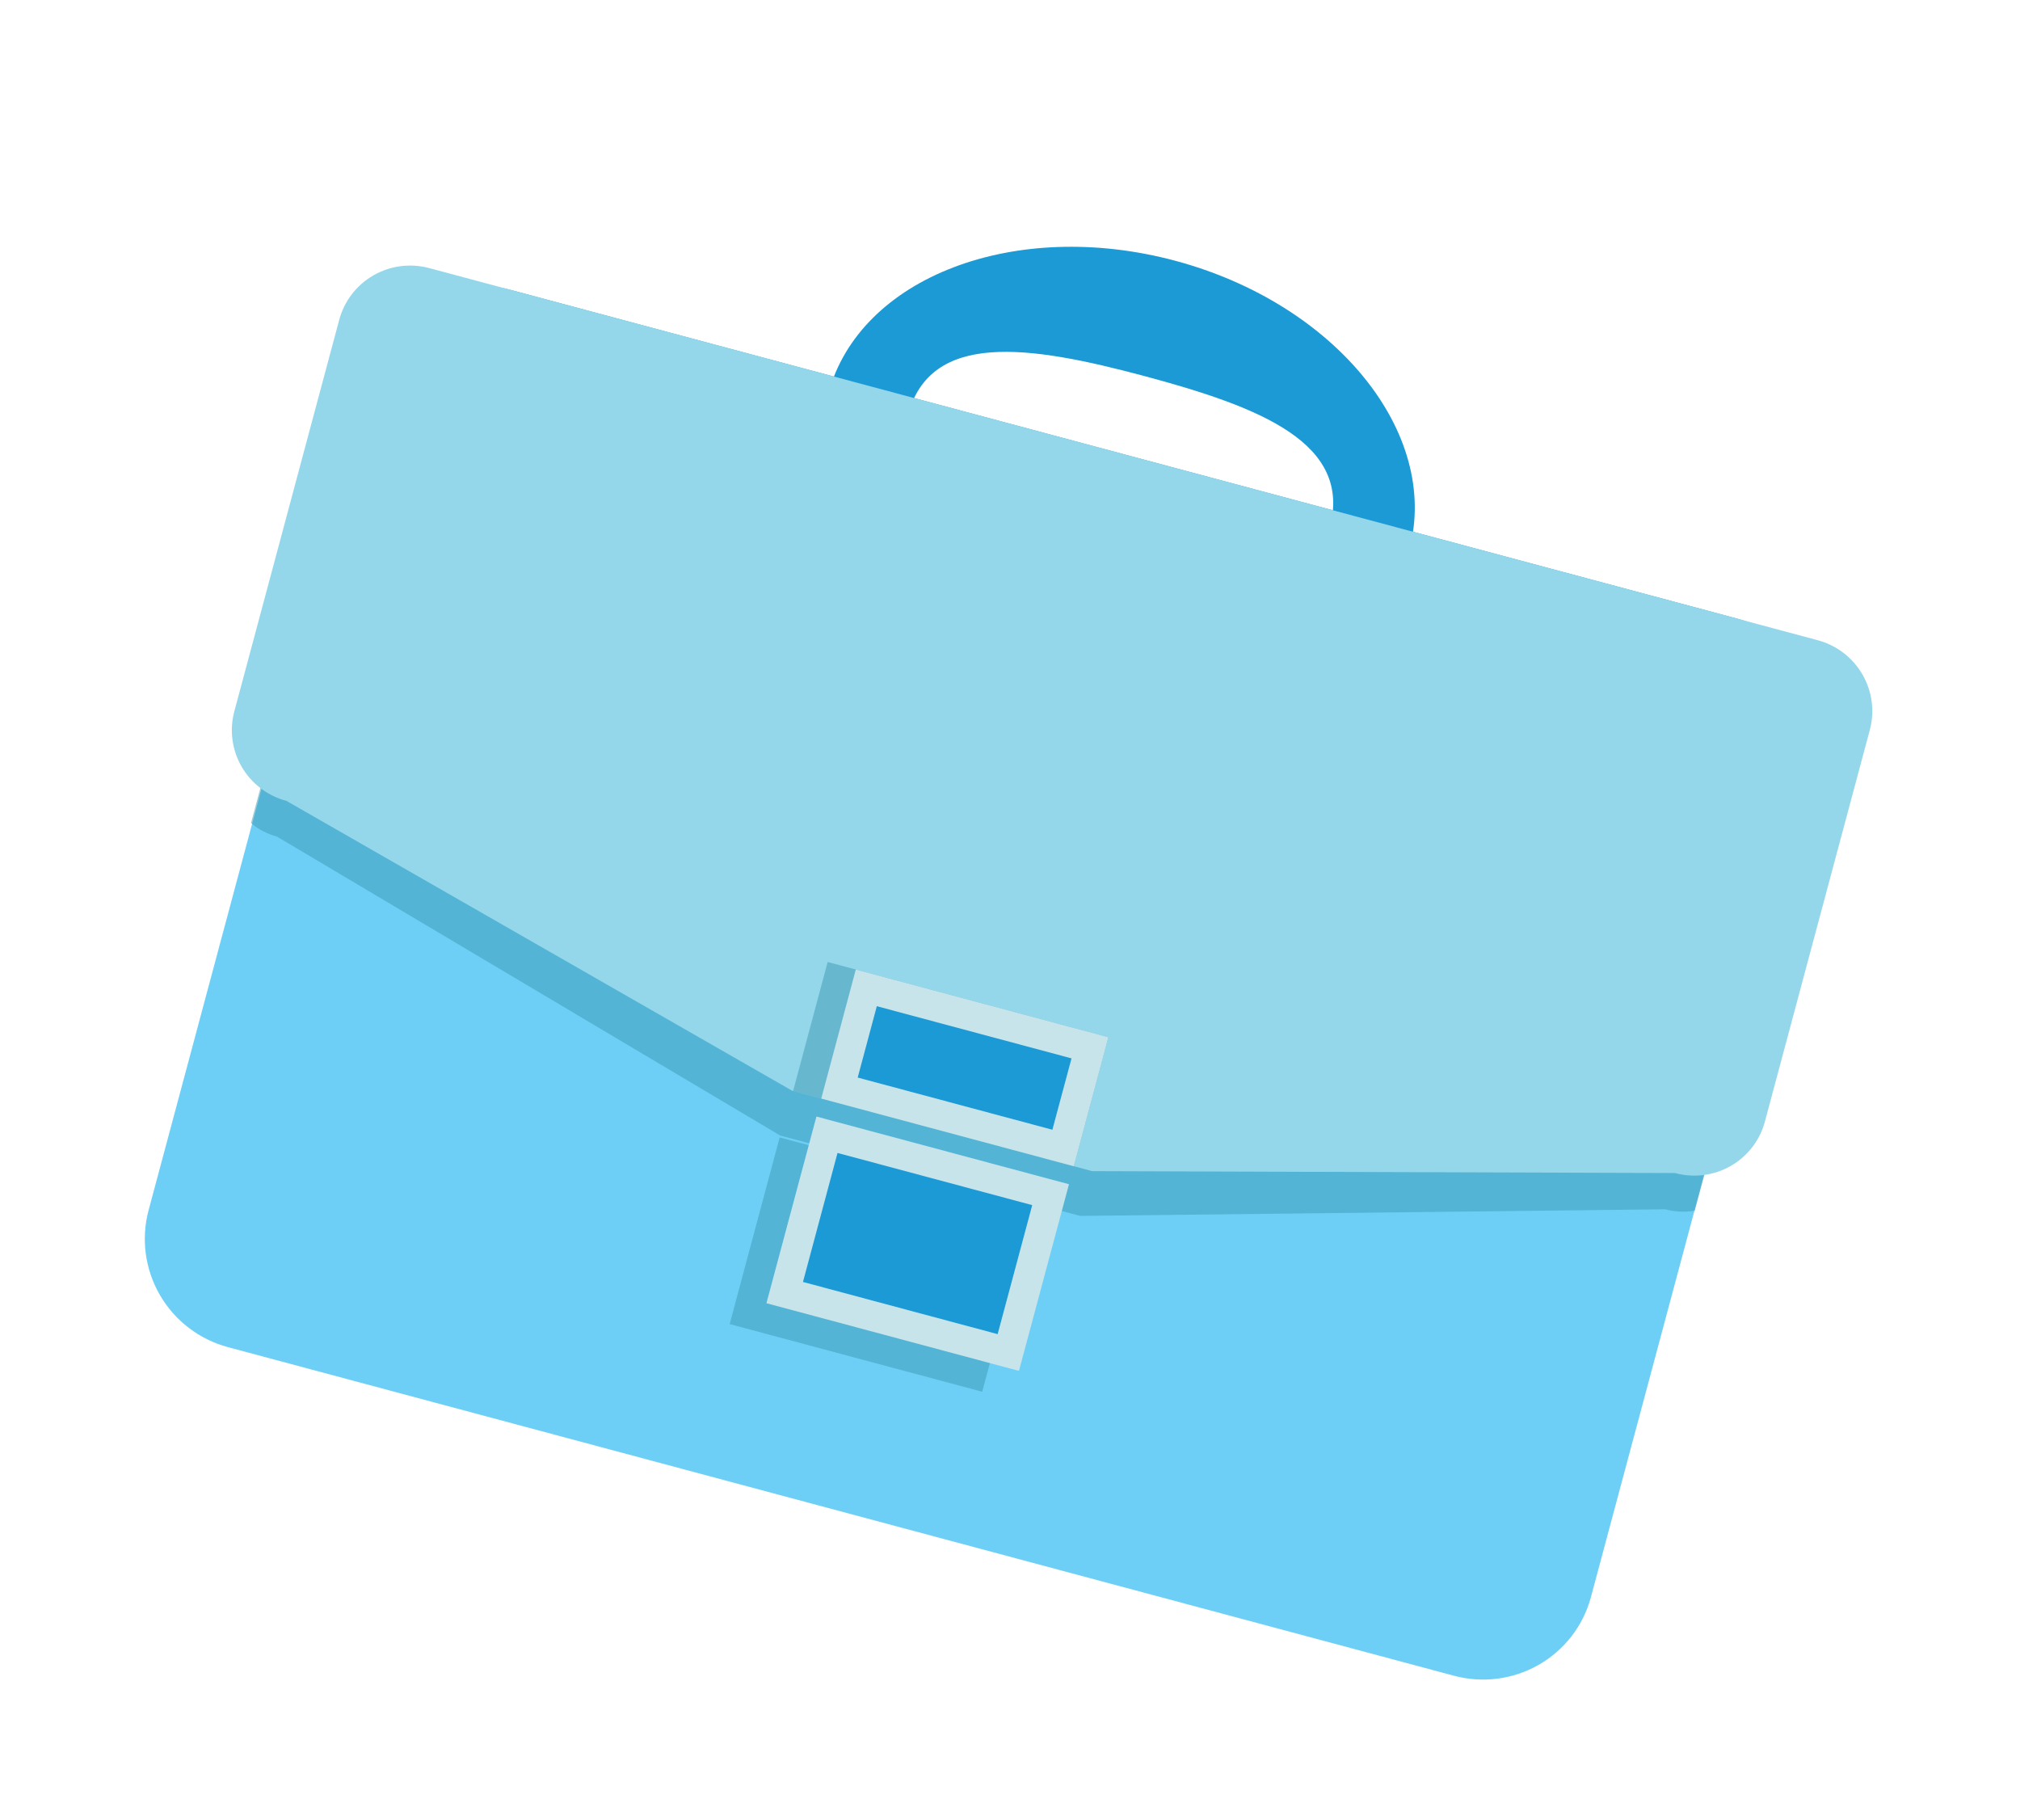
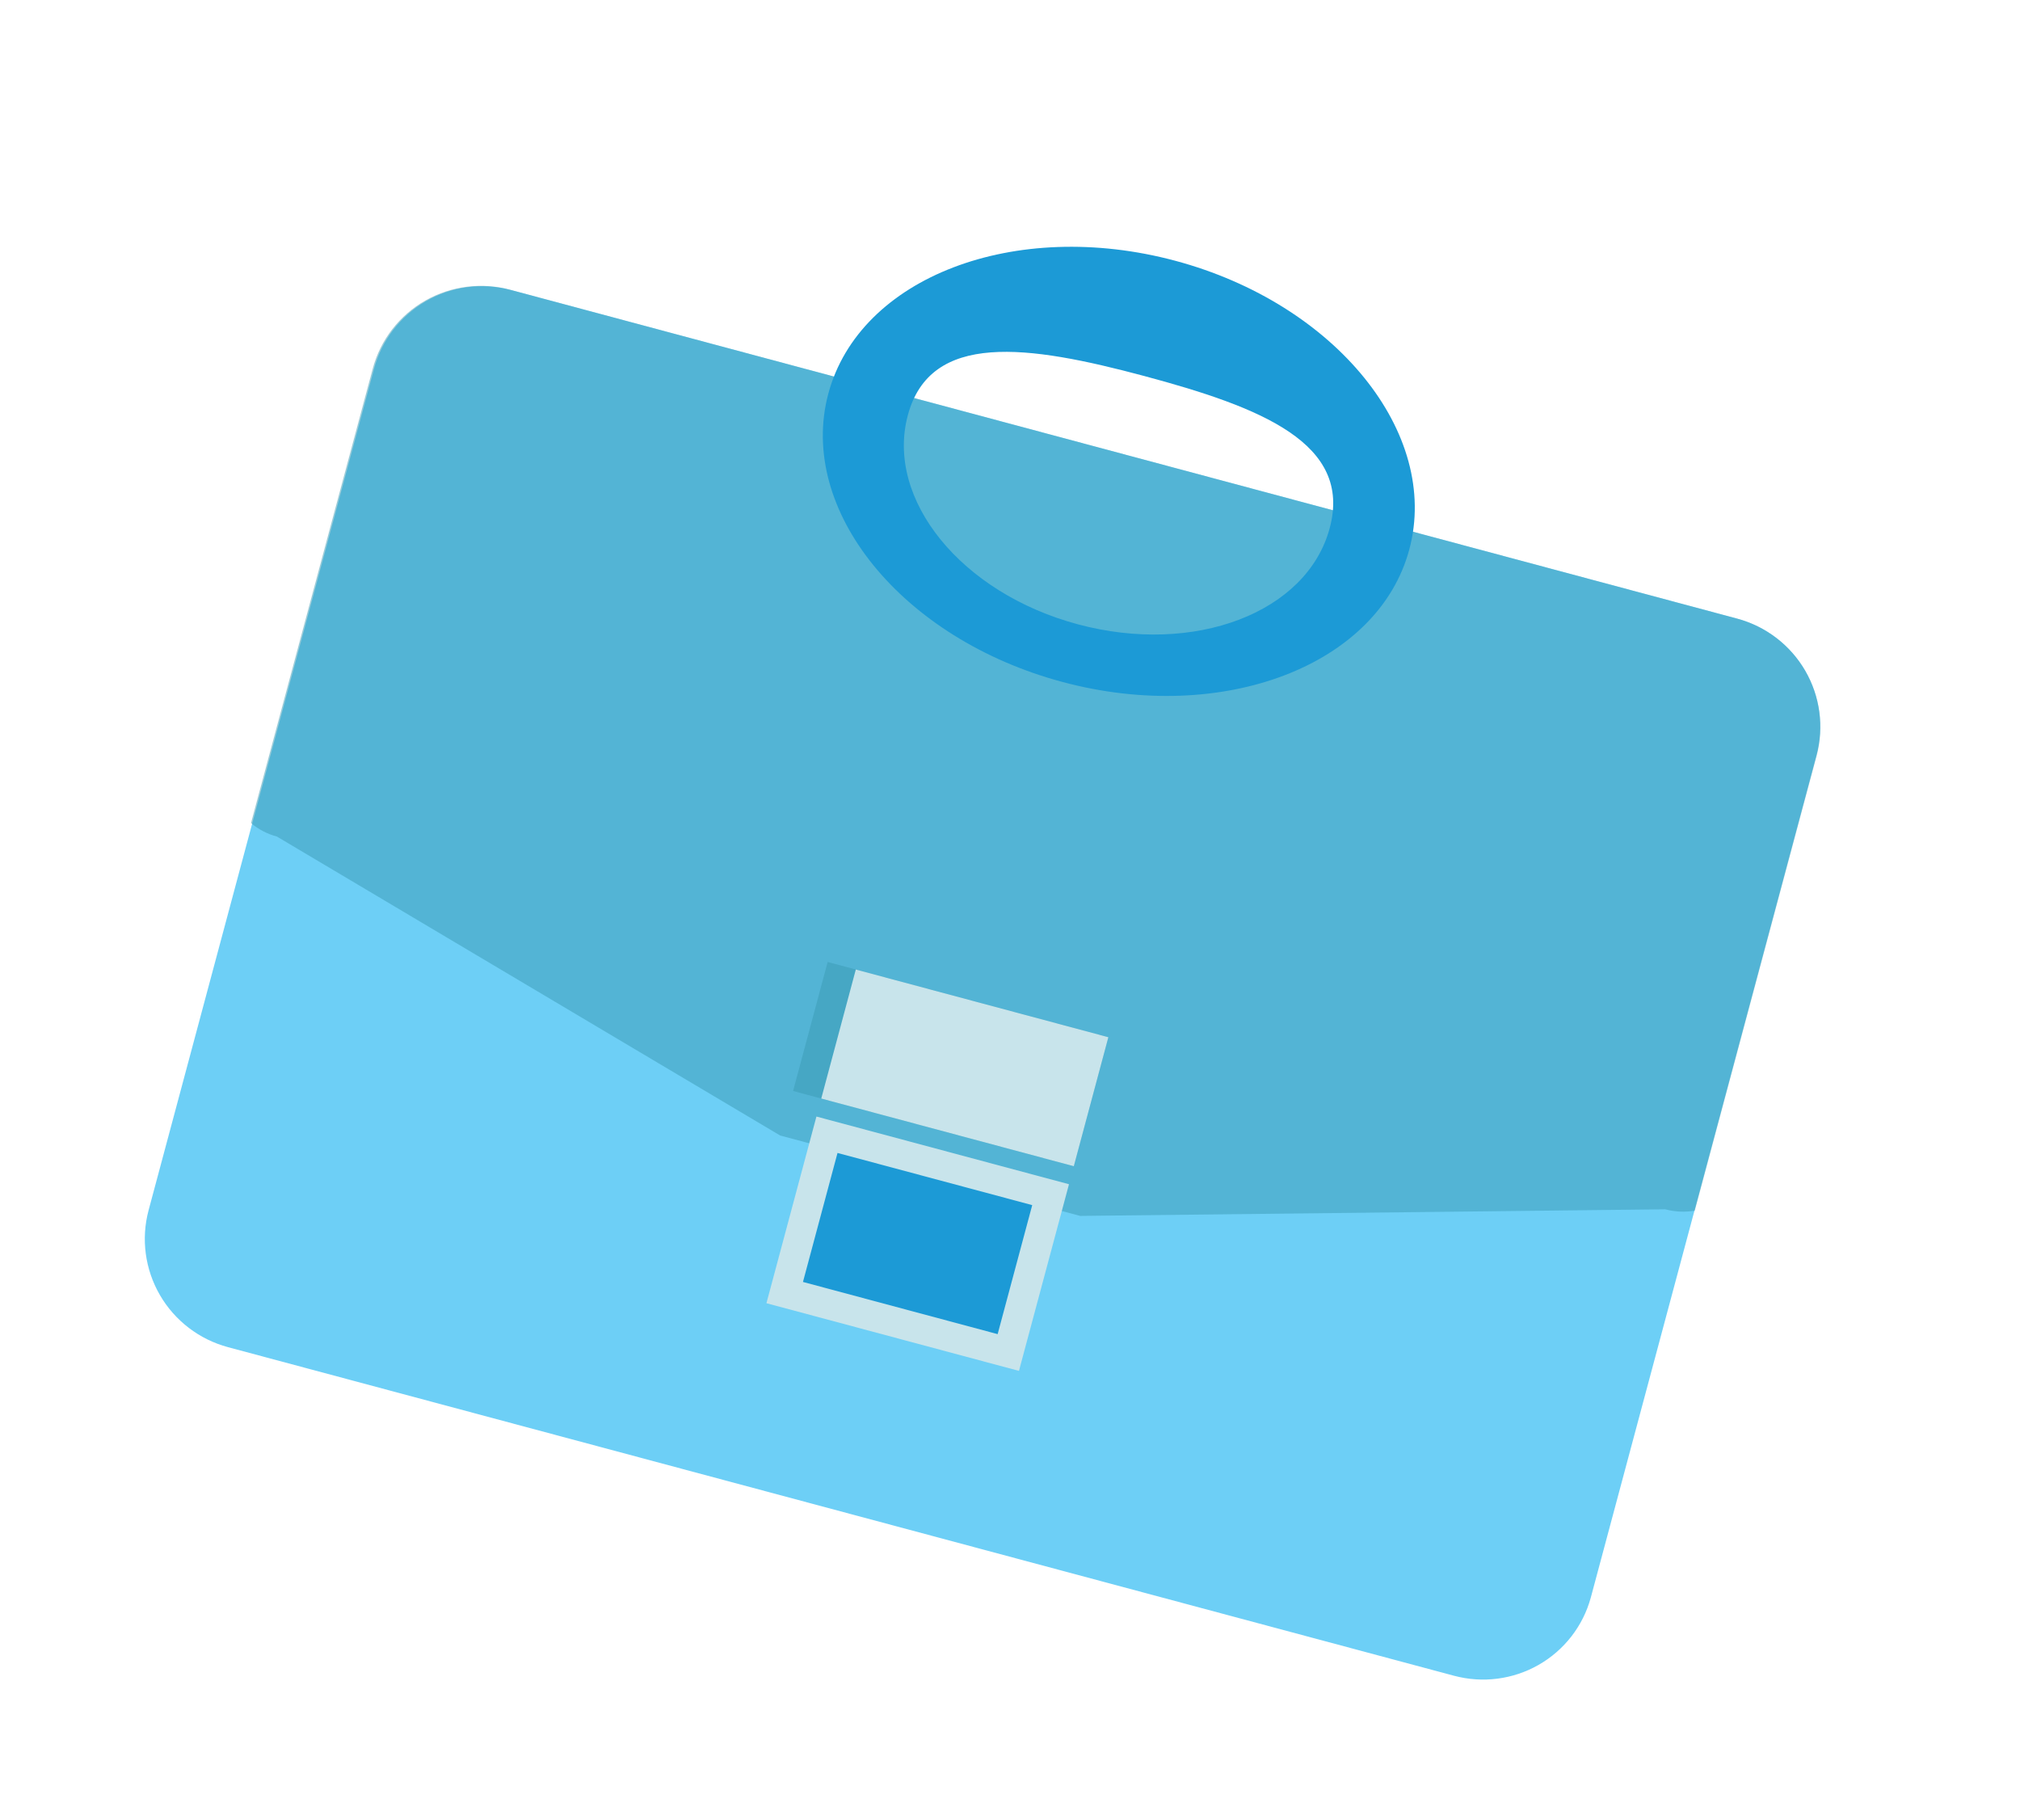
<svg xmlns="http://www.w3.org/2000/svg" width="121" height="109" viewBox="0 0 121 109" fill="none">
  <g filter="url(#filter0_d_7577_510554)">
    <path d="M28.052 14.043L101.582 33.745C103.298 34.205 104.763 35.325 105.653 36.86C106.542 38.394 106.785 40.217 106.327 41.927L92.809 92.376C92.343 94.077 91.22 95.523 89.685 96.4C88.15 97.276 86.329 97.51 84.618 97.052L11.18 77.374C9.459 76.913 7.99 75.79 7.098 74.251C6.206 72.712 5.962 70.884 6.422 69.169L19.92 18.794C20.371 17.092 21.478 15.638 23.001 14.748C24.524 13.858 26.34 13.605 28.052 14.043Z" fill="#6DCFF6" />
    <g style="mix-blend-mode:multiply" opacity="0.5">
      <path d="M19.847 18.771L12.555 45.986C13.005 46.367 13.536 46.643 14.107 46.794L44.253 64.698L62.223 69.513L97.272 69.117C97.848 69.272 98.451 69.3 99.039 69.198L106.341 41.947C106.795 40.232 106.549 38.407 105.658 36.869C104.766 35.332 103.301 34.207 101.582 33.742L28.144 14.064C27.288 13.824 26.393 13.756 25.511 13.864C24.629 13.971 23.778 14.252 23.006 14.689C22.234 15.127 21.558 15.713 21.015 16.414C20.473 17.114 20.076 17.916 19.847 18.771Z" fill="#3999B3" />
    </g>
    <path d="M67.92 12.311C58.312 9.737 49.006 13.292 47.137 20.27C45.267 27.247 51.553 34.961 61.161 37.535C70.77 40.11 80.075 36.554 81.94 29.595C83.804 22.636 77.528 14.886 67.92 12.311ZM62.086 34.083C55.1 32.211 50.548 26.607 51.899 21.565C53.25 16.524 59.084 17.343 66.07 19.215C73.056 21.087 78.533 23.24 77.172 28.318C75.811 33.395 69.072 35.955 62.086 34.083Z" fill="#1C9AD6" />
-     <path d="M106.405 35.036L23.23 12.749C22.101 12.447 20.9 12.604 19.889 13.184C18.878 13.765 18.141 14.723 17.84 15.847L11.556 39.299C11.407 39.855 11.37 40.435 11.447 41.005C11.523 41.575 11.712 42.126 12.002 42.623C12.292 43.121 12.678 43.557 13.138 43.907C13.597 44.256 14.121 44.511 14.68 44.658L44.972 62.016L62.942 66.831L97.854 66.945C98.412 67.097 98.993 67.138 99.566 67.065C100.138 66.992 100.691 66.808 101.191 66.522C101.691 66.235 102.13 65.853 102.481 65.398C102.833 64.942 103.09 64.421 103.239 63.866L109.523 40.413C109.824 39.289 109.665 38.092 109.08 37.083C108.495 36.075 107.533 35.338 106.405 35.036Z" fill="#94D7EA" />
    <g style="mix-blend-mode:multiply" opacity="0.5">
-       <path d="M59.351 68.866L44.223 64.812L41.228 75.991L56.356 80.044L59.351 68.866Z" fill="#3999B3" />
-     </g>
+       </g>
    <path d="M61.553 67.616L46.425 63.562L43.43 74.741L58.557 78.794L61.553 67.616Z" fill="#C8E4EB" />
    <path d="M59.351 68.867L47.688 65.742L45.618 73.468L57.28 76.593L59.351 68.867Z" fill="#1C9AD6" />
    <g style="mix-blend-mode:multiply" opacity="0.5">
      <path d="M63.912 58.81L47.097 54.305L45.027 62.031L61.842 66.536L63.912 58.81Z" fill="#3999B3" />
    </g>
    <path d="M63.912 58.811L48.784 54.758L46.714 62.484L61.842 66.537L63.912 58.811Z" fill="#C8E4EB" />
-     <path d="M61.705 60.078L50.042 56.953L48.897 61.227L60.559 64.352L61.705 60.078Z" fill="#1C9AD6" />
  </g>
  <defs>
    <filter id="filter0_d_7577_510554" x="-3.783" y="-4.944" width="128.289" height="116.023" filterUnits="userSpaceOnUse" color-interpolation-filters="sRGB">
      <feFlood flood-opacity="0" result="BackgroundImageFix" />
      <feColorMatrix in="SourceAlpha" type="matrix" values="0 0 0 0 0 0 0 0 0 0 0 0 0 0 0 0 0 0 127 0" result="hardAlpha" />
      <feOffset dx="2.48" dy="3.306" />
      <feGaussianBlur stdDeviation="4.133" />
      <feComposite in2="hardAlpha" operator="out" />
      <feColorMatrix type="matrix" values="0 0 0 0 0 0 0 0 0 0 0 0 0 0 0 0 0 0 0.12 0" />
      <feBlend mode="normal" in2="BackgroundImageFix" result="effect1_dropShadow_7577_510554" />
      <feBlend mode="normal" in="SourceGraphic" in2="effect1_dropShadow_7577_510554" result="shape" />
    </filter>
  </defs>
</svg>